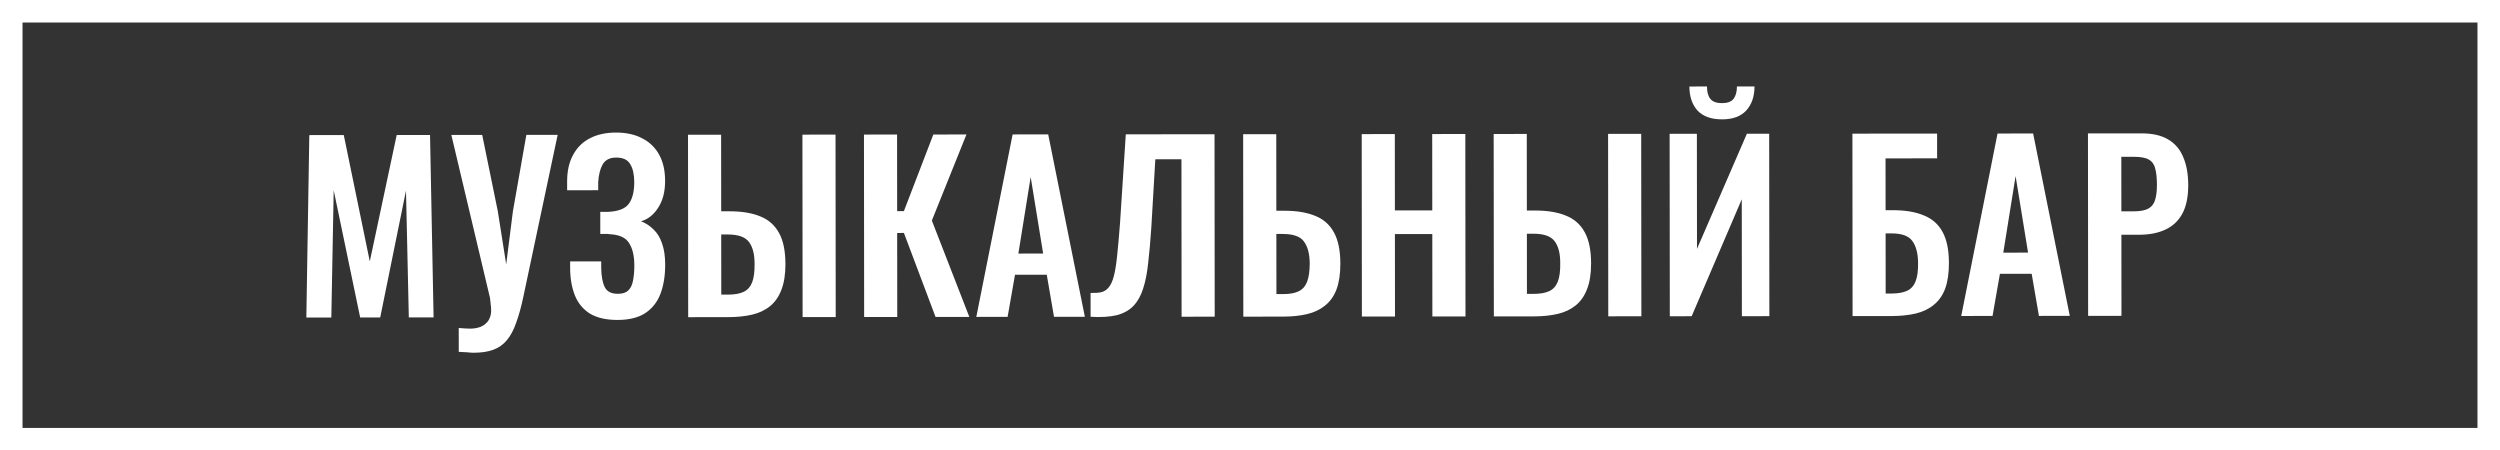
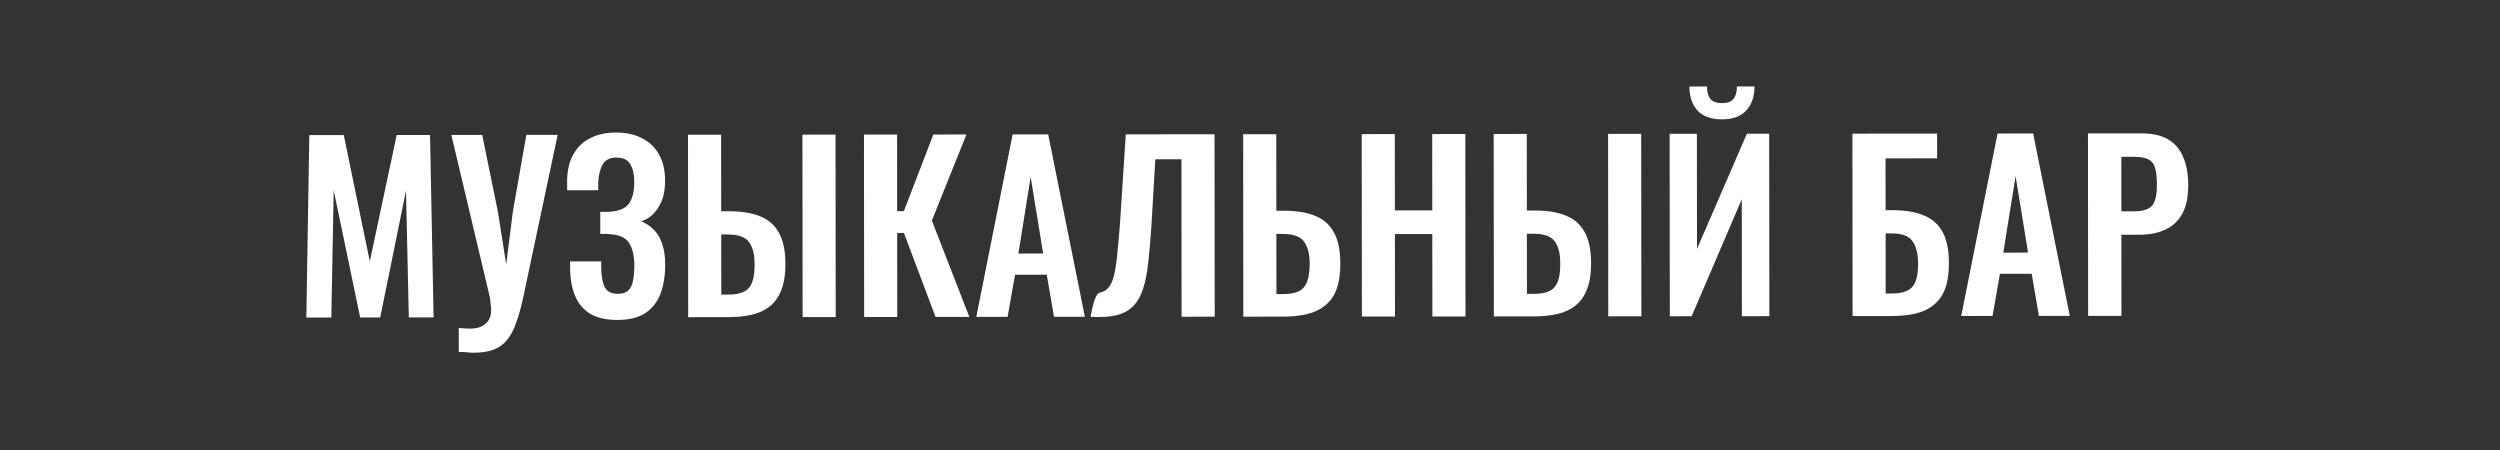
<svg xmlns="http://www.w3.org/2000/svg" width="222" height="40" viewBox="0 0 222 40" fill="none">
  <rect x="0" y="0" width="222" height="40" fill="#333333" stroke="none" />
-   <path d="M27.203 28.197L27.467 11.997L30.527 11.994L32.838 23.212L35.227 11.989L38.187 11.987L38.502 28.186L36.303 28.188L36.052 16.929L33.763 28.191L31.983 28.192L29.632 16.895L29.422 28.195L27.203 28.197ZM40.738 31.244L40.736 29.124C40.922 29.137 41.096 29.151 41.256 29.164C41.416 29.177 41.569 29.183 41.716 29.183C42.009 29.183 42.269 29.149 42.496 29.082C42.736 29.016 42.935 28.909 43.095 28.762C43.269 28.628 43.395 28.462 43.475 28.262C43.568 28.061 43.614 27.828 43.614 27.561C43.614 27.375 43.601 27.195 43.574 27.021C43.56 26.848 43.54 26.662 43.513 26.462L40.08 11.985L42.82 11.982L44.206 18.761L44.95 23.48L45.546 18.76L46.74 11.979L49.52 11.976L46.493 26.259C46.294 27.219 46.075 28.019 45.835 28.659C45.609 29.313 45.33 29.833 44.997 30.22C44.677 30.607 44.277 30.887 43.798 31.061C43.331 31.235 42.751 31.322 42.058 31.323C41.898 31.323 41.705 31.31 41.478 31.284C41.251 31.27 41.004 31.257 40.738 31.244ZM54.833 28.411C53.833 28.412 53.019 28.226 52.392 27.853C51.779 27.467 51.331 26.928 51.051 26.235C50.77 25.528 50.629 24.708 50.628 23.775L50.628 23.215L53.388 23.212C53.388 23.279 53.388 23.372 53.388 23.492C53.388 23.599 53.388 23.706 53.388 23.812C53.403 24.559 53.51 25.125 53.71 25.512C53.91 25.898 54.297 26.091 54.871 26.091C55.284 26.09 55.59 25.99 55.79 25.79C56.003 25.59 56.143 25.303 56.209 24.93C56.289 24.543 56.329 24.083 56.328 23.549C56.327 22.723 56.173 22.07 55.866 21.59C55.572 21.097 54.979 20.831 54.086 20.792C54.046 20.778 53.979 20.772 53.886 20.772C53.806 20.772 53.712 20.772 53.606 20.772C53.499 20.772 53.399 20.772 53.306 20.772L53.304 18.812C53.384 18.812 53.464 18.812 53.544 18.812C53.624 18.812 53.704 18.812 53.784 18.812C53.877 18.812 53.95 18.812 54.004 18.812C54.91 18.771 55.523 18.53 55.843 18.09C56.163 17.65 56.322 17.009 56.321 16.169C56.321 15.489 56.2 14.956 55.96 14.57C55.733 14.183 55.319 13.991 54.719 13.991C54.159 13.992 53.759 14.192 53.52 14.592C53.294 14.992 53.161 15.519 53.121 16.172C53.121 16.226 53.121 16.326 53.121 16.473C53.122 16.606 53.122 16.746 53.122 16.892L50.362 16.895L50.361 16.115C50.36 15.195 50.533 14.415 50.879 13.775C51.225 13.121 51.718 12.627 52.358 12.293C53.011 11.946 53.791 11.772 54.697 11.771C55.617 11.77 56.397 11.943 57.038 12.289C57.691 12.622 58.192 13.108 58.539 13.748C58.886 14.374 59.06 15.147 59.061 16.067C59.062 17.027 58.856 17.82 58.443 18.448C58.044 19.075 57.538 19.475 56.925 19.649C57.338 19.809 57.705 20.048 58.025 20.368C58.359 20.674 58.612 21.087 58.786 21.607C58.974 22.114 59.067 22.747 59.068 23.507C59.069 24.48 58.93 25.34 58.651 26.087C58.371 26.821 57.919 27.395 57.292 27.809C56.679 28.209 55.859 28.41 54.833 28.411ZM61.111 28.165L61.095 11.965L64.035 11.962L64.042 18.762L64.762 18.762C65.868 18.761 66.789 18.913 67.522 19.219C68.256 19.512 68.81 20.005 69.184 20.698C69.558 21.377 69.745 22.297 69.746 23.457C69.747 24.364 69.628 25.124 69.388 25.737C69.162 26.337 68.829 26.818 68.39 27.178C67.95 27.539 67.417 27.793 66.79 27.94C66.164 28.087 65.451 28.161 64.651 28.162L61.111 28.165ZM64.049 26.162L64.669 26.162C65.229 26.161 65.682 26.081 66.028 25.92C66.375 25.76 66.628 25.48 66.788 25.08C66.947 24.666 67.02 24.106 67.006 23.399C67.005 22.559 66.838 21.92 66.504 21.48C66.171 21.04 65.544 20.821 64.624 20.822L64.044 20.822L64.049 26.162ZM71.271 28.155L71.255 11.956L74.195 11.953L74.211 28.153L71.271 28.155ZM76.736 28.15L76.72 11.95L79.66 11.948L79.667 18.748L80.267 18.747L82.88 11.945L85.82 11.942L82.748 19.585L86.076 28.142L83.076 28.144L80.269 20.687L79.669 20.688L79.676 28.148L76.736 28.15ZM86.696 28.141L89.921 11.938L93.081 11.935L96.336 28.132L93.596 28.134L92.952 24.395L90.132 24.398L89.476 28.138L86.696 28.141ZM90.431 22.517L92.631 22.515L91.524 15.716L90.431 22.517ZM96.845 28.131L96.843 26.012C97.216 26.024 97.53 26.004 97.783 25.951C98.05 25.884 98.27 25.744 98.443 25.53C98.629 25.317 98.782 24.99 98.902 24.55C99.021 24.096 99.121 23.489 99.2 22.729C99.279 21.969 99.365 21.003 99.457 19.829L99.97 11.929L107.85 11.921L107.865 28.121L104.925 28.124L104.912 14.144L102.592 14.146L102.238 20.186C102.159 21.373 102.066 22.42 101.961 23.327C101.868 24.233 101.716 25.007 101.503 25.647C101.303 26.274 101.017 26.781 100.644 27.168C100.271 27.555 99.778 27.829 99.165 27.989C98.552 28.137 97.778 28.184 96.845 28.131ZM110.407 28.119L110.392 11.919L113.332 11.916L113.339 18.716L114.059 18.715C115.152 18.714 116.065 18.867 116.799 19.173C117.533 19.465 118.086 19.958 118.46 20.651C118.834 21.331 119.022 22.251 119.023 23.411C119.024 24.317 118.911 25.077 118.685 25.691C118.459 26.291 118.12 26.771 117.667 27.132C117.227 27.492 116.694 27.746 116.067 27.893C115.441 28.041 114.734 28.115 113.947 28.115L110.407 28.119ZM113.346 26.116L113.946 26.115C114.519 26.115 114.972 26.035 115.305 25.874C115.652 25.714 115.905 25.434 116.065 25.034C116.224 24.62 116.304 24.06 116.303 23.353C116.289 22.513 116.115 21.873 115.781 21.434C115.461 20.994 114.834 20.775 113.901 20.776L113.341 20.776L113.346 26.116ZM120.935 28.109L120.92 11.909L123.86 11.906L123.866 18.686L127.186 18.683L127.18 11.903L130.12 11.9L130.135 28.1L127.195 28.103L127.188 20.783L123.868 20.786L123.875 28.106L120.935 28.109ZM132.654 28.098L132.638 11.898L135.578 11.895L135.585 18.695L136.305 18.695C137.411 18.693 138.332 18.846 139.065 19.152C139.799 19.445 140.353 19.937 140.727 20.63C141.101 21.31 141.288 22.23 141.289 23.39C141.29 24.296 141.171 25.057 140.931 25.67C140.705 26.27 140.372 26.751 139.933 27.111C139.493 27.471 138.96 27.725 138.333 27.873C137.707 28.02 136.994 28.094 136.194 28.095L132.654 28.098ZM135.592 26.095L136.212 26.095C136.772 26.094 137.225 26.014 137.571 25.853C137.918 25.693 138.171 25.413 138.331 25.013C138.49 24.599 138.563 24.039 138.549 23.332C138.548 22.492 138.381 21.852 138.047 21.413C137.714 20.973 137.087 20.754 136.167 20.755L135.587 20.755L135.592 26.095ZM142.814 28.088L142.798 11.888L145.738 11.886L145.754 28.086L142.814 28.088ZM148.279 28.083L148.263 11.883L150.683 11.881L150.693 22.101L155.123 11.877L157.103 11.875L157.119 28.075L154.679 28.077L154.669 17.697L150.219 28.081L148.279 28.083ZM152.922 10.599C151.962 10.6 151.235 10.34 150.741 9.821C150.261 9.288 150.02 8.575 150.019 7.682L151.579 7.68C151.58 8.16 151.68 8.527 151.88 8.78C152.081 9.033 152.427 9.159 152.921 9.159C153.401 9.158 153.741 9.031 153.94 8.778C154.14 8.511 154.24 8.144 154.239 7.678L155.799 7.676C155.8 8.569 155.554 9.283 155.061 9.817C154.582 10.337 153.869 10.598 152.922 10.599ZM164.509 28.068L164.494 11.868L172.014 11.861L172.016 14.061L167.436 14.065L167.44 18.665L168.08 18.665C169.174 18.664 170.087 18.816 170.821 19.122C171.568 19.415 172.128 19.907 172.502 20.601C172.876 21.28 173.064 22.2 173.065 23.36C173.065 24.267 172.953 25.027 172.727 25.64C172.501 26.241 172.161 26.721 171.708 27.081C171.268 27.442 170.735 27.695 170.109 27.843C169.482 27.99 168.769 28.064 167.969 28.065L164.509 28.068ZM167.447 26.065L167.987 26.065C168.547 26.064 169 25.984 169.347 25.823C169.693 25.663 169.947 25.383 170.106 24.983C170.266 24.569 170.339 24.009 170.325 23.302C170.31 22.462 170.137 21.823 169.803 21.383C169.482 20.943 168.862 20.724 167.942 20.725L167.442 20.725L167.447 26.065ZM174.157 28.059L177.382 11.856L180.542 11.853L183.797 28.05L181.057 28.052L180.413 24.313L177.593 24.316L176.937 28.056L174.157 28.059ZM177.892 22.435L180.092 22.433L178.985 15.634L177.892 22.435ZM185.426 28.048L185.411 11.848L190.171 11.844C191.144 11.843 191.931 12.022 192.531 12.382C193.145 12.741 193.592 13.267 193.873 13.96C194.167 14.64 194.314 15.467 194.315 16.44C194.316 17.493 194.137 18.347 193.778 19C193.418 19.641 192.912 20.108 192.259 20.402C191.619 20.696 190.859 20.843 189.979 20.844L188.379 20.846L188.386 28.046L185.426 28.048ZM188.377 18.766L189.497 18.765C190.031 18.764 190.444 18.69 190.737 18.543C191.044 18.383 191.25 18.136 191.356 17.803C191.476 17.456 191.536 16.996 191.535 16.423C191.535 15.836 191.487 15.363 191.394 15.003C191.313 14.63 191.127 14.356 190.833 14.183C190.553 14.01 190.106 13.924 189.493 13.925L188.373 13.926L188.377 18.766Z" fill="white" />
-   <rect x="1" y="1" width="220" height="38" stroke="white" stroke-width="2" />
+   <path d="M27.203 28.197L27.467 11.997L30.527 11.994L32.838 23.212L35.227 11.989L38.187 11.987L38.502 28.186L36.303 28.188L36.052 16.929L33.763 28.191L31.983 28.192L29.632 16.895L29.422 28.195L27.203 28.197ZM40.738 31.244L40.736 29.124C40.922 29.137 41.096 29.151 41.256 29.164C41.416 29.177 41.569 29.183 41.716 29.183C42.009 29.183 42.269 29.149 42.496 29.082C42.736 29.016 42.935 28.909 43.095 28.762C43.269 28.628 43.395 28.462 43.475 28.262C43.568 28.061 43.614 27.828 43.614 27.561C43.614 27.375 43.601 27.195 43.574 27.021C43.56 26.848 43.54 26.662 43.513 26.462L40.08 11.985L42.82 11.982L44.206 18.761L44.95 23.48L45.546 18.76L46.74 11.979L49.52 11.976L46.493 26.259C46.294 27.219 46.075 28.019 45.835 28.659C45.609 29.313 45.33 29.833 44.997 30.22C44.677 30.607 44.277 30.887 43.798 31.061C43.331 31.235 42.751 31.322 42.058 31.323C41.898 31.323 41.705 31.31 41.478 31.284C41.251 31.27 41.004 31.257 40.738 31.244ZM54.833 28.411C53.833 28.412 53.019 28.226 52.392 27.853C51.779 27.467 51.331 26.928 51.051 26.235C50.77 25.528 50.629 24.708 50.628 23.775L50.628 23.215L53.388 23.212C53.388 23.279 53.388 23.372 53.388 23.492C53.388 23.599 53.388 23.706 53.388 23.812C53.403 24.559 53.51 25.125 53.71 25.512C53.91 25.898 54.297 26.091 54.871 26.091C55.284 26.09 55.59 25.99 55.79 25.79C56.003 25.59 56.143 25.303 56.209 24.93C56.289 24.543 56.329 24.083 56.328 23.549C56.327 22.723 56.173 22.07 55.866 21.59C55.572 21.097 54.979 20.831 54.086 20.792C54.046 20.778 53.979 20.772 53.886 20.772C53.806 20.772 53.712 20.772 53.606 20.772C53.499 20.772 53.399 20.772 53.306 20.772L53.304 18.812C53.384 18.812 53.464 18.812 53.544 18.812C53.624 18.812 53.704 18.812 53.784 18.812C53.877 18.812 53.95 18.812 54.004 18.812C54.91 18.771 55.523 18.53 55.843 18.09C56.163 17.65 56.322 17.009 56.321 16.169C56.321 15.489 56.2 14.956 55.96 14.57C55.733 14.183 55.319 13.991 54.719 13.991C54.159 13.992 53.759 14.192 53.52 14.592C53.294 14.992 53.161 15.519 53.121 16.172C53.121 16.226 53.121 16.326 53.121 16.473C53.122 16.606 53.122 16.746 53.122 16.892L50.362 16.895L50.361 16.115C50.36 15.195 50.533 14.415 50.879 13.775C51.225 13.121 51.718 12.627 52.358 12.293C53.011 11.946 53.791 11.772 54.697 11.771C55.617 11.77 56.397 11.943 57.038 12.289C57.691 12.622 58.192 13.108 58.539 13.748C58.886 14.374 59.06 15.147 59.061 16.067C59.062 17.027 58.856 17.82 58.443 18.448C58.044 19.075 57.538 19.475 56.925 19.649C57.338 19.809 57.705 20.048 58.025 20.368C58.359 20.674 58.612 21.087 58.786 21.607C58.974 22.114 59.067 22.747 59.068 23.507C59.069 24.48 58.93 25.34 58.651 26.087C58.371 26.821 57.919 27.395 57.292 27.809C56.679 28.209 55.859 28.41 54.833 28.411ZM61.111 28.165L61.095 11.965L64.035 11.962L64.042 18.762L64.762 18.762C65.868 18.761 66.789 18.913 67.522 19.219C68.256 19.512 68.81 20.005 69.184 20.698C69.558 21.377 69.745 22.297 69.746 23.457C69.747 24.364 69.628 25.124 69.388 25.737C69.162 26.337 68.829 26.818 68.39 27.178C67.95 27.539 67.417 27.793 66.79 27.94C66.164 28.087 65.451 28.161 64.651 28.162L61.111 28.165ZM64.049 26.162L64.669 26.162C65.229 26.161 65.682 26.081 66.028 25.92C66.375 25.76 66.628 25.48 66.788 25.08C66.947 24.666 67.02 24.106 67.006 23.399C67.005 22.559 66.838 21.92 66.504 21.48C66.171 21.04 65.544 20.821 64.624 20.822L64.044 20.822L64.049 26.162ZM71.271 28.155L71.255 11.956L74.195 11.953L74.211 28.153L71.271 28.155ZM76.736 28.15L76.72 11.95L79.66 11.948L79.667 18.748L80.267 18.747L82.88 11.945L85.82 11.942L82.748 19.585L86.076 28.142L83.076 28.144L80.269 20.687L79.669 20.688L79.676 28.148L76.736 28.15ZM86.696 28.141L89.921 11.938L93.081 11.935L96.336 28.132L93.596 28.134L92.952 24.395L90.132 24.398L89.476 28.138L86.696 28.141ZM90.431 22.517L92.631 22.515L91.524 15.716L90.431 22.517ZM96.845 28.131C97.216 26.024 97.53 26.004 97.783 25.951C98.05 25.884 98.27 25.744 98.443 25.53C98.629 25.317 98.782 24.99 98.902 24.55C99.021 24.096 99.121 23.489 99.2 22.729C99.279 21.969 99.365 21.003 99.457 19.829L99.97 11.929L107.85 11.921L107.865 28.121L104.925 28.124L104.912 14.144L102.592 14.146L102.238 20.186C102.159 21.373 102.066 22.42 101.961 23.327C101.868 24.233 101.716 25.007 101.503 25.647C101.303 26.274 101.017 26.781 100.644 27.168C100.271 27.555 99.778 27.829 99.165 27.989C98.552 28.137 97.778 28.184 96.845 28.131ZM110.407 28.119L110.392 11.919L113.332 11.916L113.339 18.716L114.059 18.715C115.152 18.714 116.065 18.867 116.799 19.173C117.533 19.465 118.086 19.958 118.46 20.651C118.834 21.331 119.022 22.251 119.023 23.411C119.024 24.317 118.911 25.077 118.685 25.691C118.459 26.291 118.12 26.771 117.667 27.132C117.227 27.492 116.694 27.746 116.067 27.893C115.441 28.041 114.734 28.115 113.947 28.115L110.407 28.119ZM113.346 26.116L113.946 26.115C114.519 26.115 114.972 26.035 115.305 25.874C115.652 25.714 115.905 25.434 116.065 25.034C116.224 24.62 116.304 24.06 116.303 23.353C116.289 22.513 116.115 21.873 115.781 21.434C115.461 20.994 114.834 20.775 113.901 20.776L113.341 20.776L113.346 26.116ZM120.935 28.109L120.92 11.909L123.86 11.906L123.866 18.686L127.186 18.683L127.18 11.903L130.12 11.9L130.135 28.1L127.195 28.103L127.188 20.783L123.868 20.786L123.875 28.106L120.935 28.109ZM132.654 28.098L132.638 11.898L135.578 11.895L135.585 18.695L136.305 18.695C137.411 18.693 138.332 18.846 139.065 19.152C139.799 19.445 140.353 19.937 140.727 20.63C141.101 21.31 141.288 22.23 141.289 23.39C141.29 24.296 141.171 25.057 140.931 25.67C140.705 26.27 140.372 26.751 139.933 27.111C139.493 27.471 138.96 27.725 138.333 27.873C137.707 28.02 136.994 28.094 136.194 28.095L132.654 28.098ZM135.592 26.095L136.212 26.095C136.772 26.094 137.225 26.014 137.571 25.853C137.918 25.693 138.171 25.413 138.331 25.013C138.49 24.599 138.563 24.039 138.549 23.332C138.548 22.492 138.381 21.852 138.047 21.413C137.714 20.973 137.087 20.754 136.167 20.755L135.587 20.755L135.592 26.095ZM142.814 28.088L142.798 11.888L145.738 11.886L145.754 28.086L142.814 28.088ZM148.279 28.083L148.263 11.883L150.683 11.881L150.693 22.101L155.123 11.877L157.103 11.875L157.119 28.075L154.679 28.077L154.669 17.697L150.219 28.081L148.279 28.083ZM152.922 10.599C151.962 10.6 151.235 10.34 150.741 9.821C150.261 9.288 150.02 8.575 150.019 7.682L151.579 7.68C151.58 8.16 151.68 8.527 151.88 8.78C152.081 9.033 152.427 9.159 152.921 9.159C153.401 9.158 153.741 9.031 153.94 8.778C154.14 8.511 154.24 8.144 154.239 7.678L155.799 7.676C155.8 8.569 155.554 9.283 155.061 9.817C154.582 10.337 153.869 10.598 152.922 10.599ZM164.509 28.068L164.494 11.868L172.014 11.861L172.016 14.061L167.436 14.065L167.44 18.665L168.08 18.665C169.174 18.664 170.087 18.816 170.821 19.122C171.568 19.415 172.128 19.907 172.502 20.601C172.876 21.28 173.064 22.2 173.065 23.36C173.065 24.267 172.953 25.027 172.727 25.64C172.501 26.241 172.161 26.721 171.708 27.081C171.268 27.442 170.735 27.695 170.109 27.843C169.482 27.99 168.769 28.064 167.969 28.065L164.509 28.068ZM167.447 26.065L167.987 26.065C168.547 26.064 169 25.984 169.347 25.823C169.693 25.663 169.947 25.383 170.106 24.983C170.266 24.569 170.339 24.009 170.325 23.302C170.31 22.462 170.137 21.823 169.803 21.383C169.482 20.943 168.862 20.724 167.942 20.725L167.442 20.725L167.447 26.065ZM174.157 28.059L177.382 11.856L180.542 11.853L183.797 28.05L181.057 28.052L180.413 24.313L177.593 24.316L176.937 28.056L174.157 28.059ZM177.892 22.435L180.092 22.433L178.985 15.634L177.892 22.435ZM185.426 28.048L185.411 11.848L190.171 11.844C191.144 11.843 191.931 12.022 192.531 12.382C193.145 12.741 193.592 13.267 193.873 13.96C194.167 14.64 194.314 15.467 194.315 16.44C194.316 17.493 194.137 18.347 193.778 19C193.418 19.641 192.912 20.108 192.259 20.402C191.619 20.696 190.859 20.843 189.979 20.844L188.379 20.846L188.386 28.046L185.426 28.048ZM188.377 18.766L189.497 18.765C190.031 18.764 190.444 18.69 190.737 18.543C191.044 18.383 191.25 18.136 191.356 17.803C191.476 17.456 191.536 16.996 191.535 16.423C191.535 15.836 191.487 15.363 191.394 15.003C191.313 14.63 191.127 14.356 190.833 14.183C190.553 14.01 190.106 13.924 189.493 13.925L188.373 13.926L188.377 18.766Z" fill="white" />
</svg>